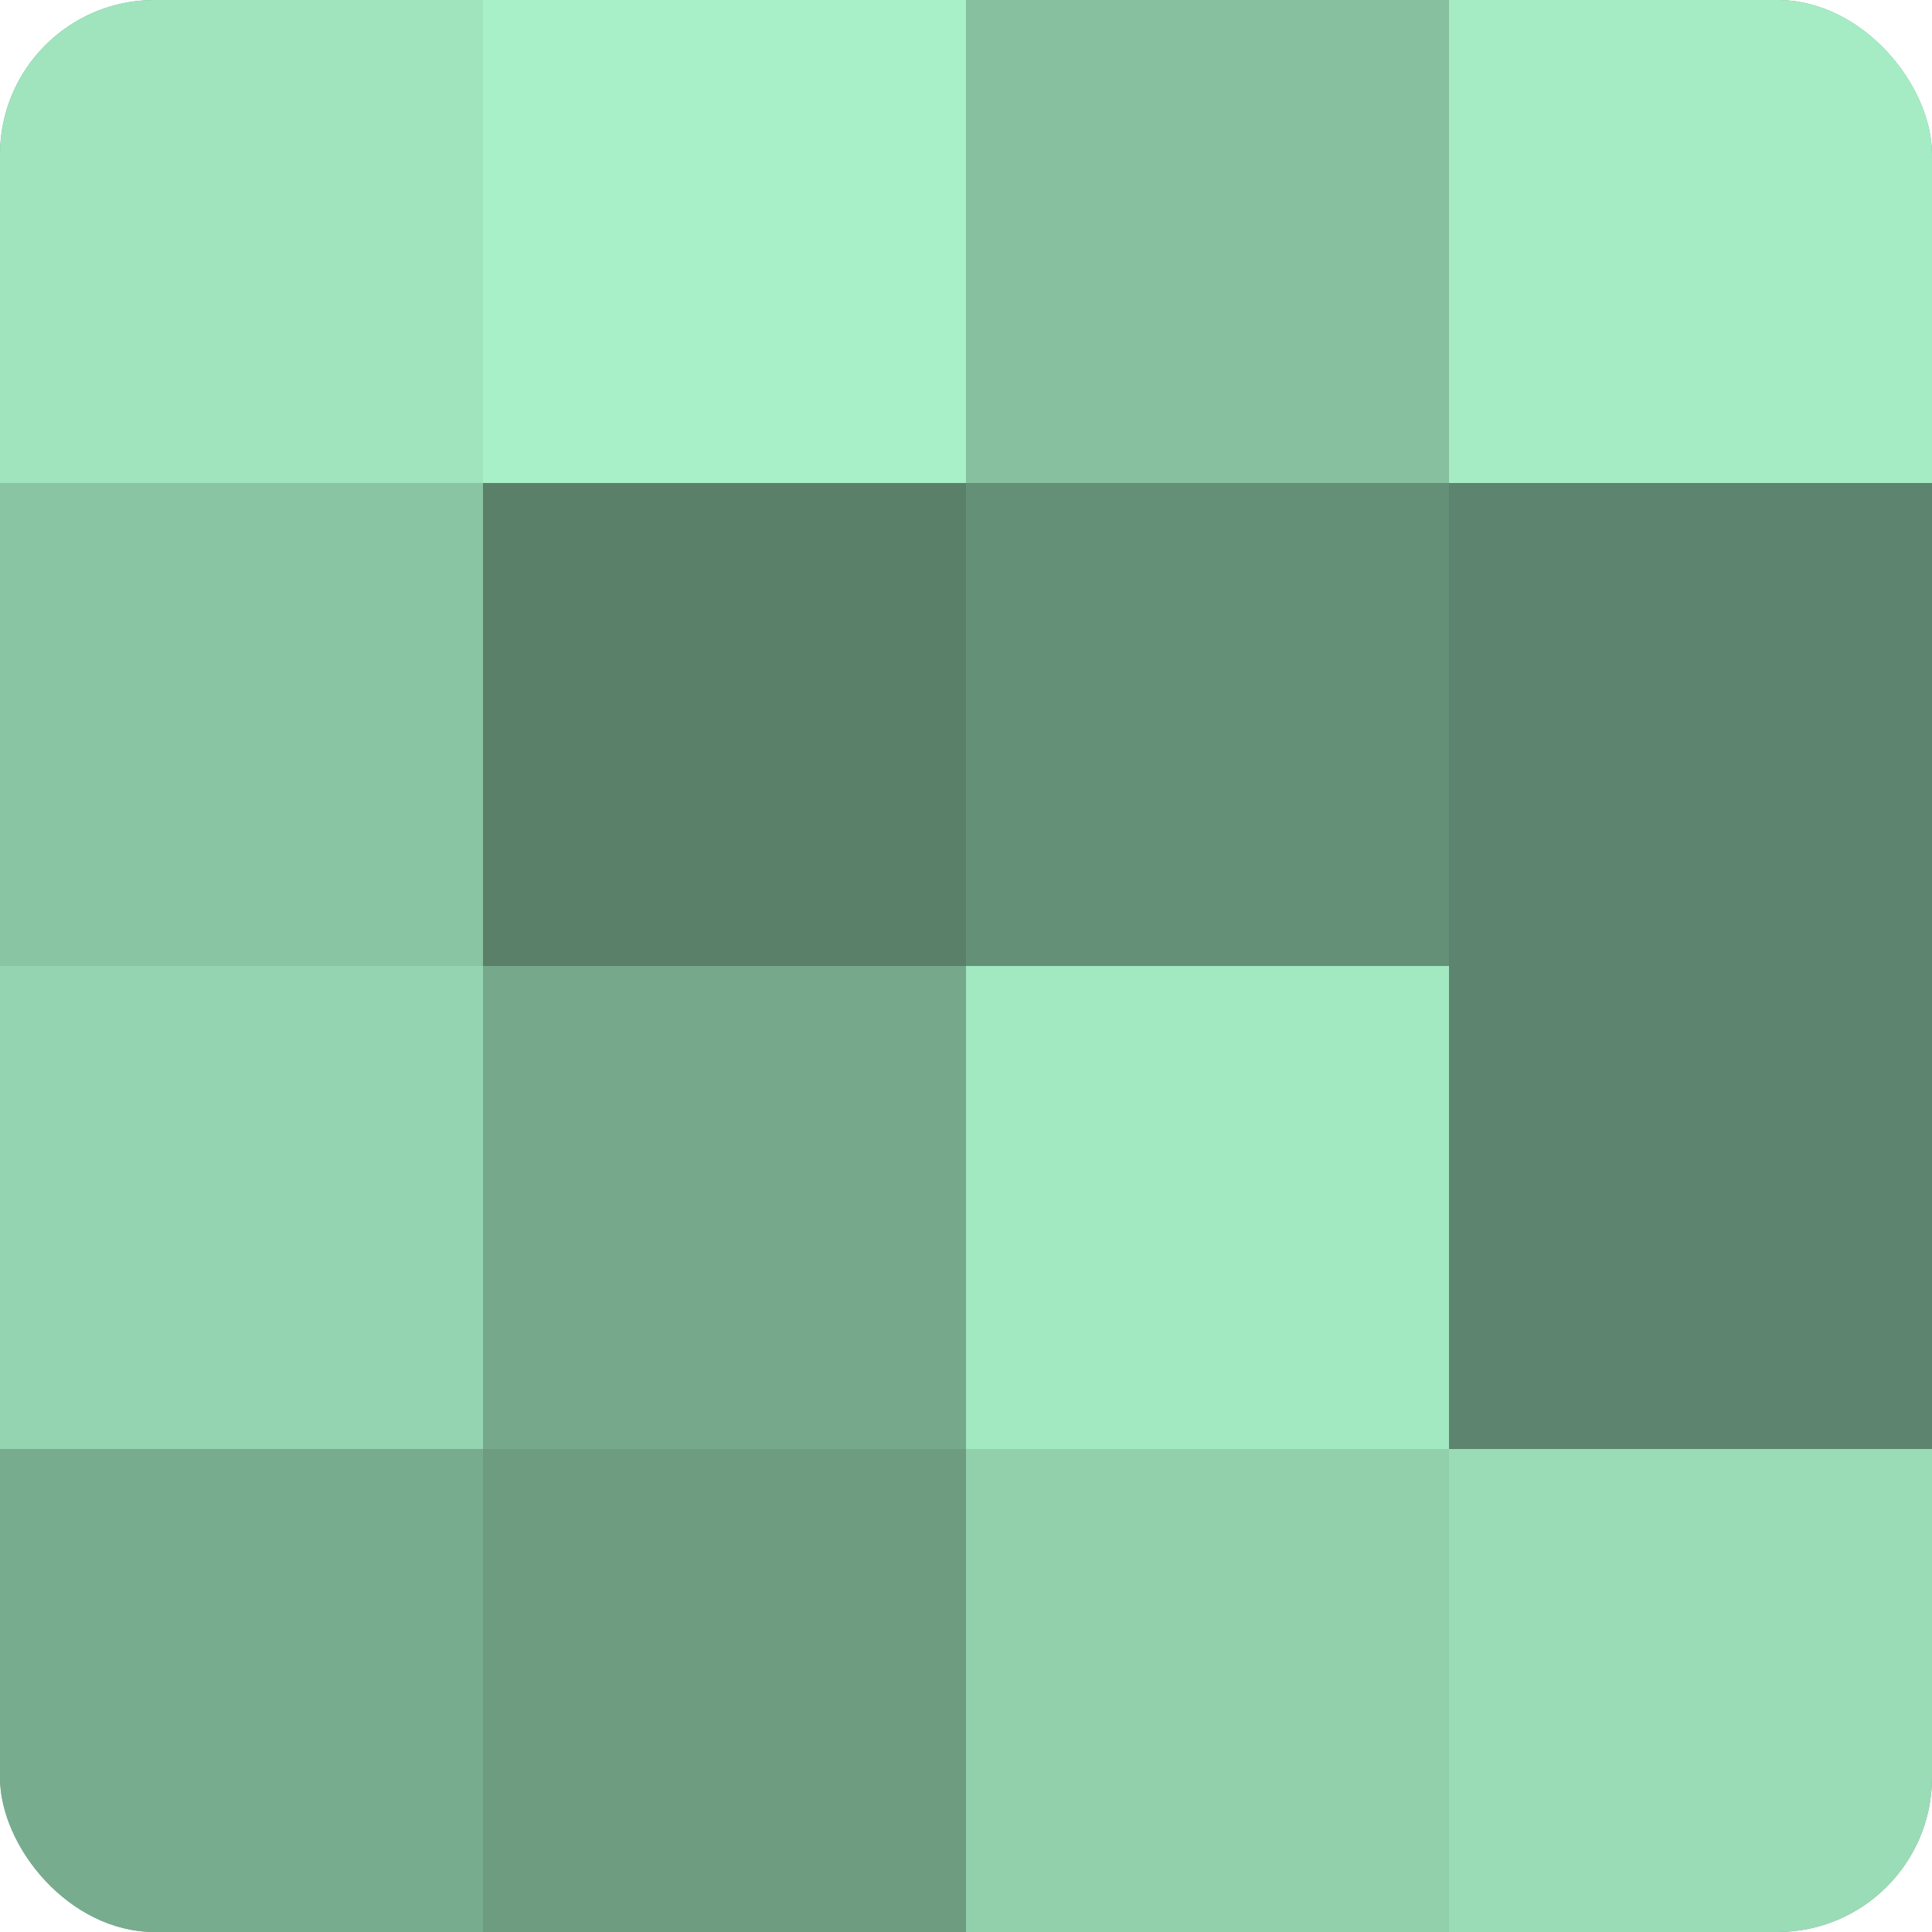
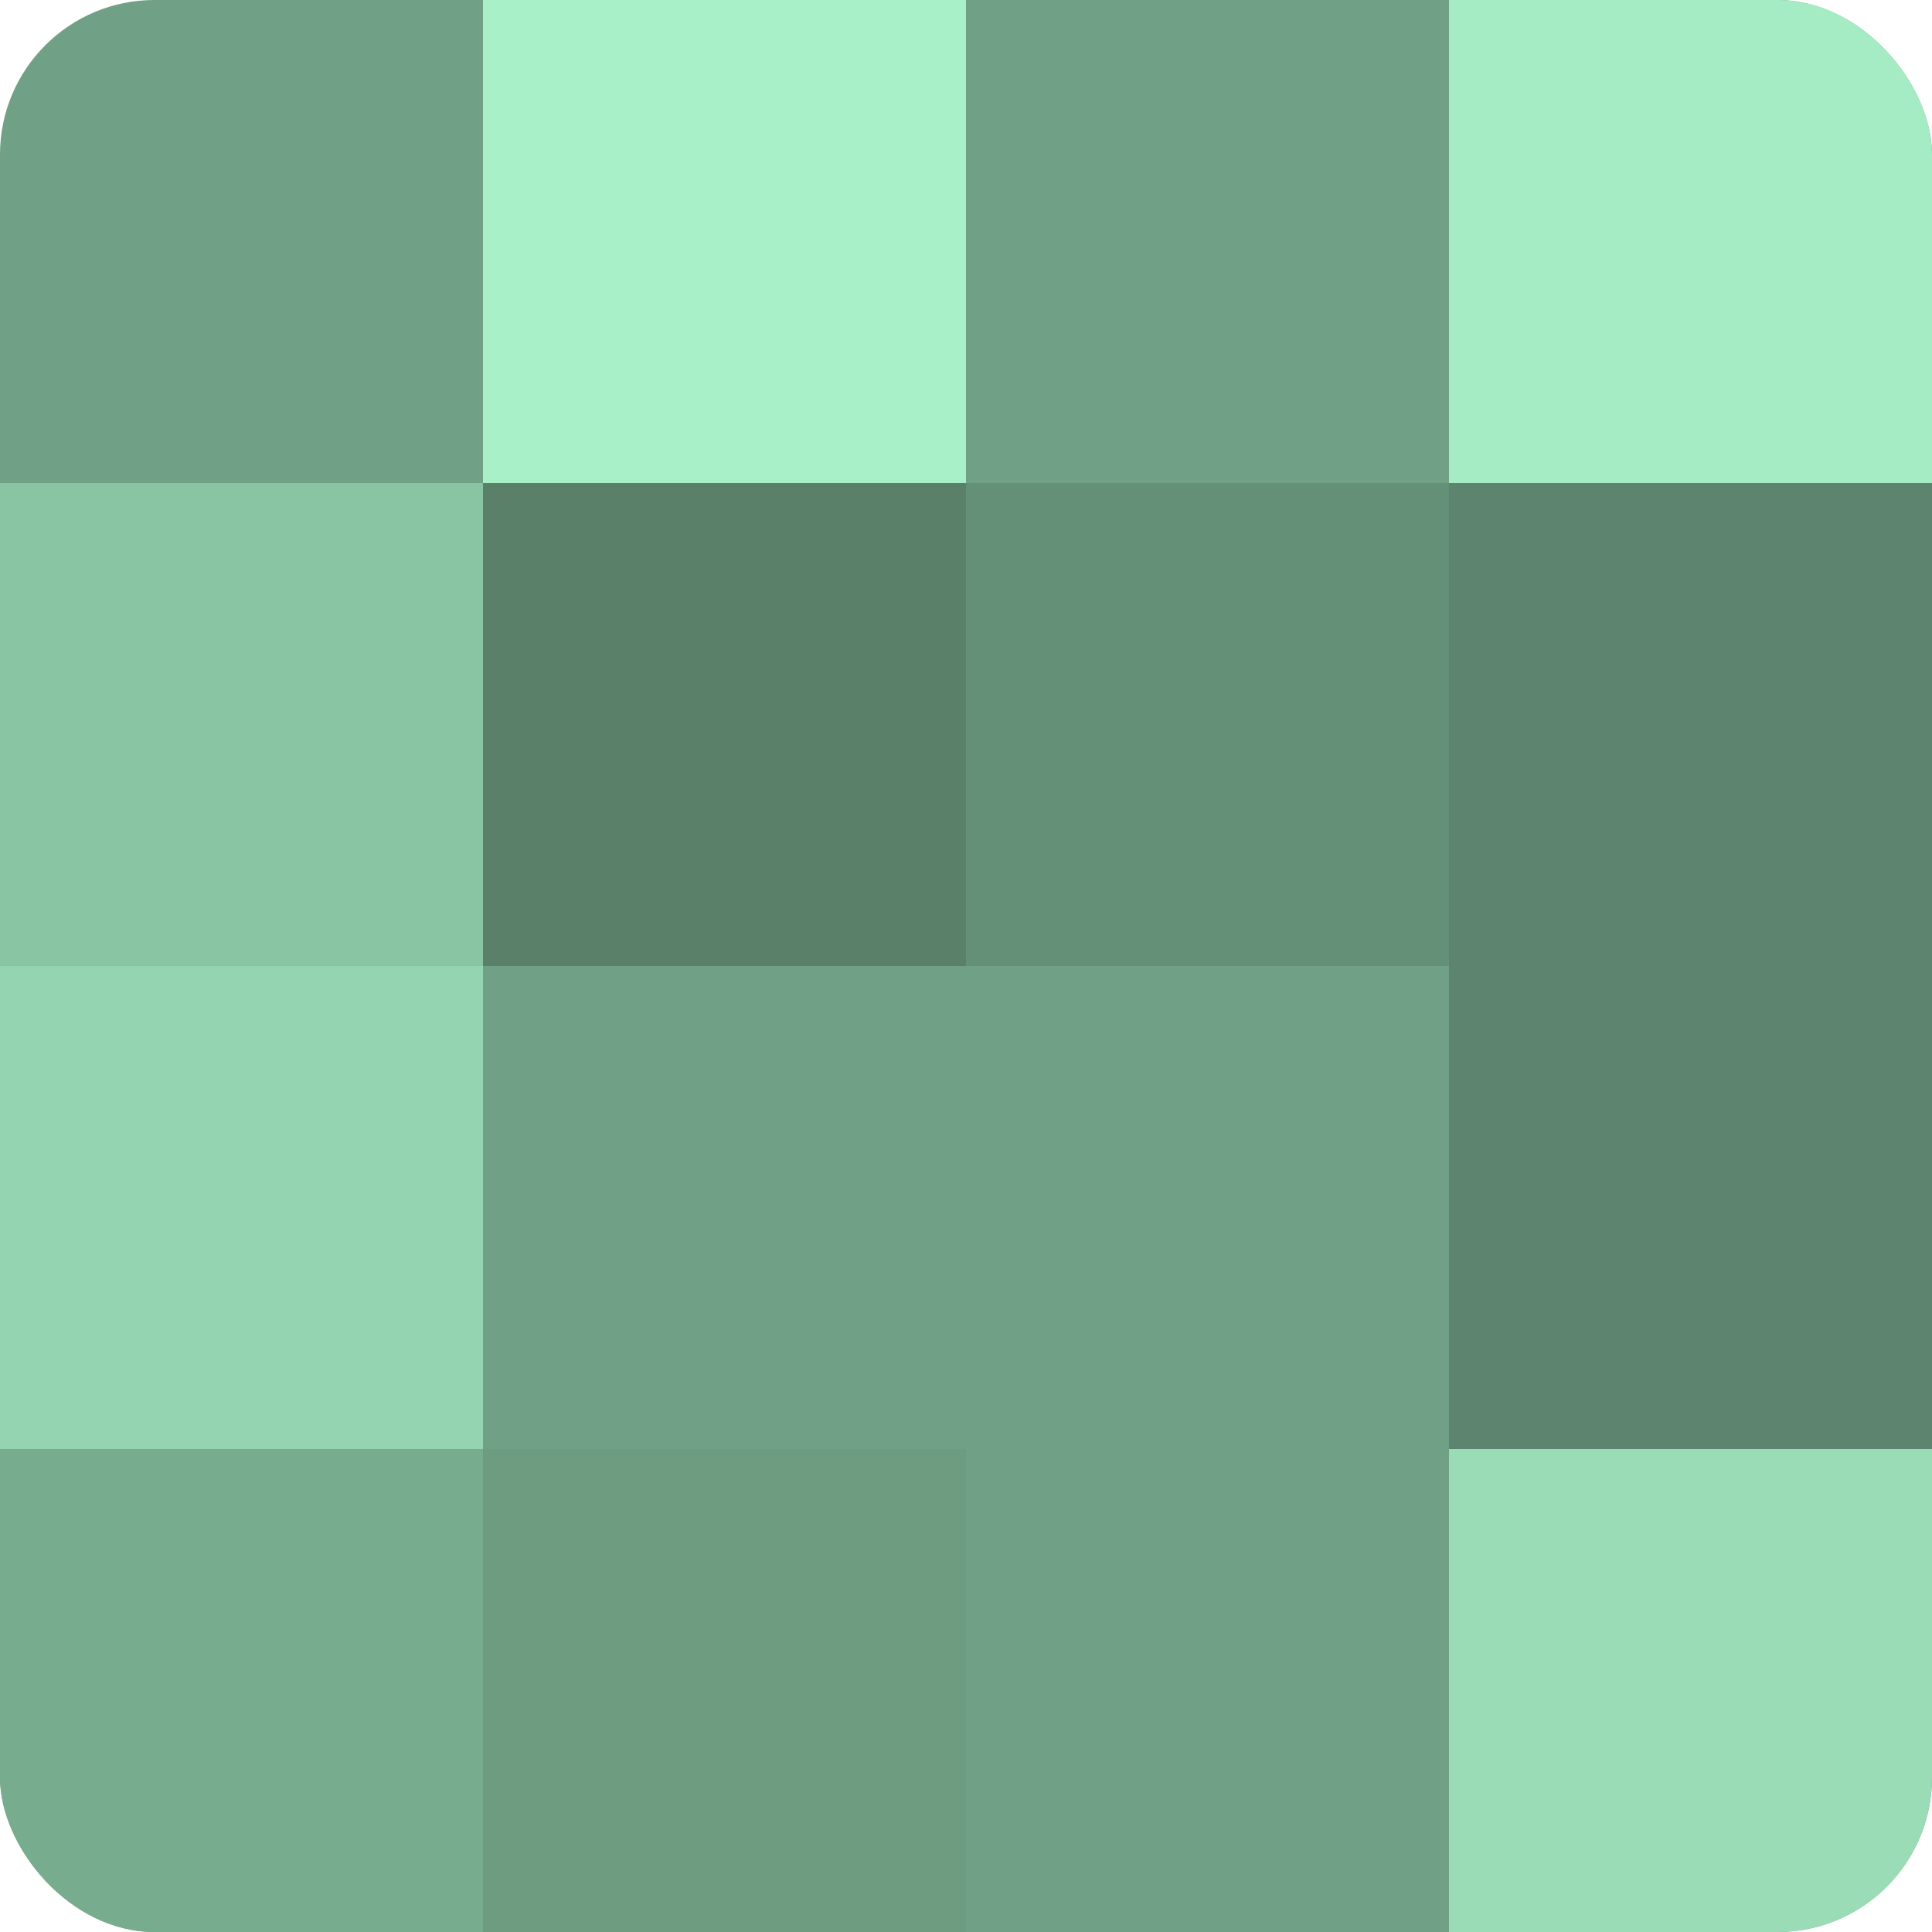
<svg xmlns="http://www.w3.org/2000/svg" width="60" height="60" viewBox="0 0 100 100" preserveAspectRatio="xMidYMid meet">
  <defs>
    <clipPath id="c" width="100" height="100">
      <rect width="100" height="100" rx="8" ry="8" />
    </clipPath>
  </defs>
  <g clip-path="url(#c)">
    <rect width="100" height="100" fill="#70a085" />
-     <rect width="25" height="25" fill="#9fe4bd" />
    <rect y="25" width="25" height="25" fill="#89c4a3" />
    <rect y="50" width="25" height="25" fill="#94d4b0" />
    <rect y="75" width="25" height="25" fill="#78ac8f" />
    <rect x="25" width="25" height="25" fill="#a8f0c7" />
    <rect x="25" y="25" width="25" height="25" fill="#5a806a" />
-     <rect x="25" y="50" width="25" height="25" fill="#76a88b" />
    <rect x="25" y="75" width="25" height="25" fill="#6d9c81" />
-     <rect x="50" width="25" height="25" fill="#86c09f" />
    <rect x="50" y="25" width="25" height="25" fill="#659078" />
-     <rect x="50" y="50" width="25" height="25" fill="#a2e8c0" />
-     <rect x="50" y="75" width="25" height="25" fill="#92d0ac" />
    <rect x="75" width="25" height="25" fill="#a5ecc4" />
    <rect x="75" y="25" width="25" height="25" fill="#5d846e" />
    <rect x="75" y="50" width="25" height="25" fill="#5d846e" />
    <rect x="75" y="75" width="25" height="25" fill="#9adcb6" />
  </g>
</svg>